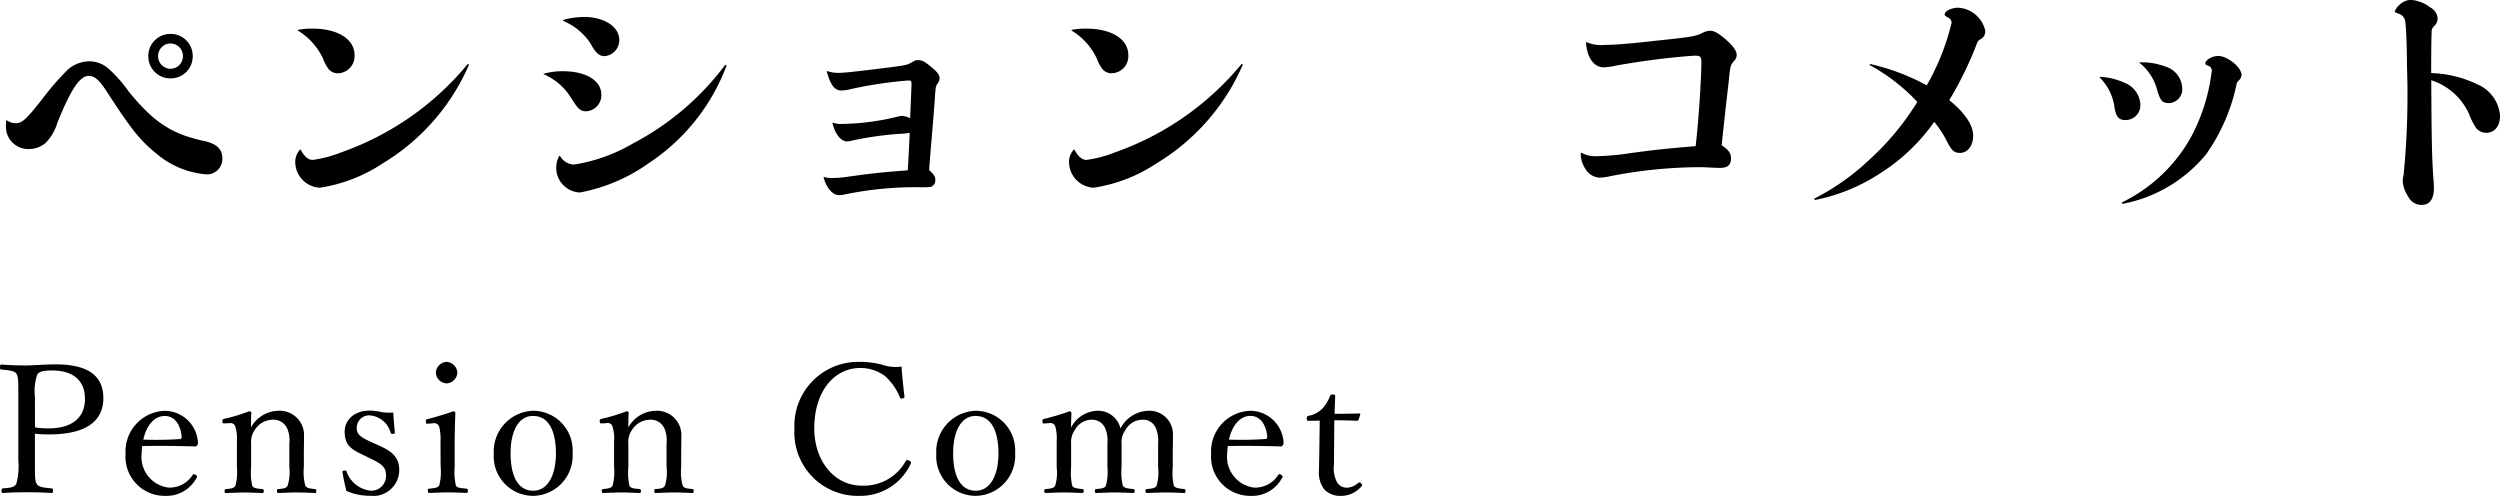
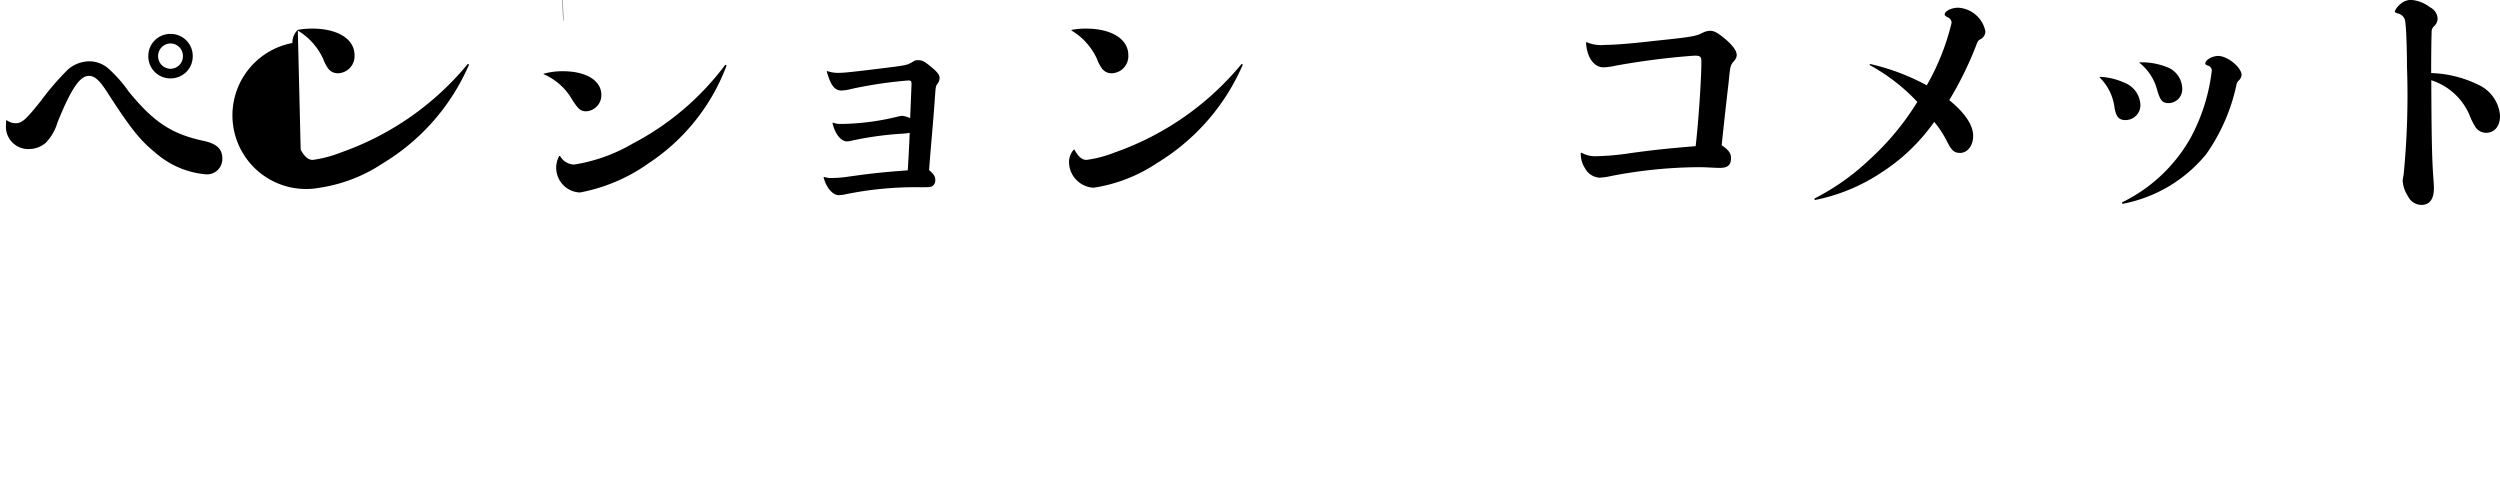
<svg xmlns="http://www.w3.org/2000/svg" width="167.488" height="33.22" viewBox="0 0 167.488 33.22">
  <g transform="translate(7201.707 -2017.632)">
-     <path d="M11.856-10.592A1.475,1.475,0,0,0,10.368-9.1a1.475,1.475,0,0,0,1.488,1.488A1.475,1.475,0,0,0,13.344-9.1,1.475,1.475,0,0,0,11.856-10.592Zm0,.64a.84.84,0,0,1,.832.848.84.84,0,0,1-.832.848.84.84,0,0,1-.832-.848A.84.84,0,0,1,11.856-9.952ZM.848-4.768a2.522,2.522,0,0,0-.016.3A1.491,1.491,0,0,0,2.4-2.88,1.715,1.715,0,0,0,3.5-3.3a3.3,3.3,0,0,0,.784-1.36c.912-2.256,1.5-3.12,2.1-3.12.384,0,.7.272,1.216,1.072,1.616,2.5,2.208,3.232,3.248,4.08a5.88,5.88,0,0,0,3.344,1.44,1.027,1.027,0,0,0,1.136-1.04c0-.656-.368-1.008-1.264-1.2-2.144-.464-3.328-1.248-5.008-3.3A8.975,8.975,0,0,0,7.712-8.256a1.938,1.938,0,0,0-1.3-.5,2.217,2.217,0,0,0-1.44.56A18.128,18.128,0,0,0,3.2-6.144C2.16-4.832,1.9-4.608,1.472-4.608A.987.987,0,0,1,.9-4.8C.864-4.816.848-4.8.848-4.768Zm19.536-6.048a4.3,4.3,0,0,1,1.7,1.9,2.641,2.641,0,0,0,.3.592.789.789,0,0,0,.7.368,1.145,1.145,0,0,0,1.1-1.216c0-1.072-1.12-1.776-2.832-1.776a5.234,5.234,0,0,0-.944.08C20.384-10.864,20.352-10.832,20.384-10.816Zm.192,7.984c-.016-.032-.032-.032-.064.016a1.212,1.212,0,0,0-.3.816A1.735,1.735,0,0,0,21.856-.288,10.434,10.434,0,0,0,26.1-1.936,14.36,14.36,0,0,0,31.84-8.5c.016-.064-.048-.1-.08-.064a19.26,19.26,0,0,1-8.448,5.9,8.157,8.157,0,0,1-1.92.512C21.088-2.144,20.832-2.368,20.576-2.832Zm17.6-8.624a4.048,4.048,0,0,1,1.808,1.488c.368.688.608.864.96.864a1.072,1.072,0,0,0,.976-1.088c0-.88-1.008-1.536-2.352-1.536a5.4,5.4,0,0,0-1.376.192C38.144-11.52,38.144-11.472,38.176-11.456ZM36.864-7.888a4.045,4.045,0,0,1,1.888,1.68c.416.656.576.8.96.8a1.079,1.079,0,0,0,1.008-1.1c0-.96-1.024-1.584-2.576-1.584a4.71,4.71,0,0,0-1.264.16C36.848-7.936,36.832-7.9,36.864-7.888ZM37.888-2.4a1.618,1.618,0,0,0-.192.784A1.655,1.655,0,0,0,39.28.032,11.593,11.593,0,0,0,43.9-1.936a13.507,13.507,0,0,0,5.2-6.512c.016-.048-.064-.1-.1-.048a18.276,18.276,0,0,1-6.144,5.232A11.263,11.263,0,0,1,38.9-1.84a1.1,1.1,0,0,1-.928-.544C37.936-2.432,37.9-2.432,37.888-2.4Zm23.52-2.544a1.537,1.537,0,0,0-.544-.16,1.962,1.962,0,0,0-.336.064,16.529,16.529,0,0,1-3.744.48,1.408,1.408,0,0,1-.528-.08c-.032-.016-.048,0-.048.032.16.7.56,1.216.96,1.216a1.293,1.293,0,0,0,.32-.048A22.349,22.349,0,0,1,60.736-3.9a4.594,4.594,0,0,0,.64-.064c-.016.576-.1,2.1-.128,2.512-1.712.128-2.336.192-4.048.432a7.194,7.194,0,0,1-1.008.08,1.5,1.5,0,0,1-.528-.064q-.072-.024-.048.048c.176.672.608,1.168,1.008,1.168a2.4,2.4,0,0,0,.32-.032A23.34,23.34,0,0,1,62.1-.32c.624,0,.672,0,.8-.08a.444.444,0,0,0,.192-.4c0-.24-.08-.368-.416-.672.128-1.712.288-3.312.4-4.992.048-.624.048-.624.16-.784a.675.675,0,0,0,.144-.368c0-.224-.128-.4-.528-.736-.48-.4-.64-.48-.9-.48a.5.5,0,0,0-.32.08c-.384.224-.4.24-1.328.368-2.416.3-3.248.4-3.664.4a2.162,2.162,0,0,1-.768-.112c-.032-.016-.048,0-.048.032.256.912.528,1.264.976,1.264a3.09,3.09,0,0,0,.7-.112,28.719,28.719,0,0,1,3.776-.56c.192,0,.224.048.224.256Zm10.816-5.872a4.3,4.3,0,0,1,1.7,1.9,2.641,2.641,0,0,0,.3.592.789.789,0,0,0,.7.368,1.145,1.145,0,0,0,1.1-1.216c0-1.072-1.12-1.776-2.832-1.776a5.234,5.234,0,0,0-.944.08C72.224-10.864,72.192-10.832,72.224-10.816Zm.192,7.984c-.016-.032-.032-.032-.064.016a1.212,1.212,0,0,0-.3.816A1.735,1.735,0,0,0,73.7-.288a10.434,10.434,0,0,0,4.24-1.648A14.36,14.36,0,0,0,83.68-8.5c.016-.064-.048-.1-.08-.064a19.26,19.26,0,0,1-8.448,5.9,8.157,8.157,0,0,1-1.92.512C72.928-2.144,72.672-2.368,72.416-2.832ZM106.688-10c.064.992.528,1.648,1.184,1.648a4.341,4.341,0,0,0,.8-.112,49.947,49.947,0,0,1,5.28-.672c.384,0,.464.064.464.4,0,1.168-.192,4.032-.384,5.664-2.128.176-2.8.256-4.352.464a17.03,17.03,0,0,1-2.272.208,1.844,1.844,0,0,1-1.008-.224c-.032-.016-.064,0-.064.032a1.787,1.787,0,0,0,.288,1.008,1.192,1.192,0,0,0,.96.624,4.251,4.251,0,0,0,.784-.112,31.778,31.778,0,0,1,5.872-.592c.544,0,1.024.048,1.424.048.512,0,.736-.192.736-.64,0-.352-.144-.544-.624-.88.144-1.376.3-2.8.464-4.192.112-1.152.112-1.152.384-1.472a.6.6,0,0,0,.16-.368c0-.272-.224-.608-.72-1.04-.528-.448-.784-.592-1.056-.592a1.133,1.133,0,0,0-.5.128c-.464.24-.736.288-3.216.544-1.632.192-2.768.272-3.328.272a2.461,2.461,0,0,1-1.216-.176C106.72-10.048,106.688-10.032,106.688-10ZM125.7-8.5a12.632,12.632,0,0,1,3.184,2.464,17.864,17.864,0,0,1-3.232,3.888A15.642,15.642,0,0,1,122,.432c-.032.032,0,.1.048.1a12.382,12.382,0,0,0,4.384-1.808A12.753,12.753,0,0,0,130.016-4.7a6.853,6.853,0,0,1,.88,1.36c.288.56.464.72.848.72.5,0,.88-.48.88-1.136,0-.72-.528-1.52-1.6-2.4a23.534,23.534,0,0,0,1.776-3.6c.144-.384.144-.384.368-.512a.578.578,0,0,0,.272-.512,1.972,1.972,0,0,0-1.824-1.568c-.432,0-.9.224-.9.448,0,.064.032.1.192.192a.411.411,0,0,1,.272.368,15.807,15.807,0,0,1-1.664,4.192,14.786,14.786,0,0,0-3.776-1.424C125.7-8.576,125.664-8.512,125.7-8.5Zm15.408.832a3.451,3.451,0,0,1,.992,2.048c.112.592.288.8.736.8a.994.994,0,0,0,.992-1.024,1.661,1.661,0,0,0-1.056-1.472,4.467,4.467,0,0,0-1.616-.4C141.12-7.712,141.088-7.7,141.1-7.664Zm2.672-.976a3.411,3.411,0,0,1,1.184,1.856c.208.672.336.832.784.832a.928.928,0,0,0,.88-1.024,1.567,1.567,0,0,0-1.072-1.408,4.549,4.549,0,0,0-1.744-.3C143.776-8.688,143.744-8.672,143.776-8.64ZM142.608.688c-.032.016,0,.1.048.1a9.529,9.529,0,0,0,5.584-3.328,12.618,12.618,0,0,0,2.016-4.608.513.513,0,0,1,.16-.32.587.587,0,0,0,.192-.368c0-.512-.944-1.28-1.568-1.28-.4,0-.864.272-.864.5,0,.064.048.1.16.144a.342.342,0,0,1,.272.368,12.507,12.507,0,0,1-1.376,4.4A10.54,10.54,0,0,1,142.608.688Zm20.7-8.656c0-1.168.016-2.448.032-2.72a.514.514,0,0,1,.192-.448.691.691,0,0,0,.208-.5.905.905,0,0,0-.5-.736,2.4,2.4,0,0,0-1.28-.5,1.1,1.1,0,0,0-.736.3,1.191,1.191,0,0,0-.352.464c0,.064.016.08.256.16a.623.623,0,0,1,.448.576c.064.384.112,1.9.112,2.96a54.706,54.706,0,0,1-.224,7.248,2.662,2.662,0,0,0-.064.416A2.123,2.123,0,0,0,161.76.288a1,1,0,0,0,.9.576c.544,0,.832-.384.832-1.136,0-.176-.016-.4-.032-.592-.1-1.376-.128-2.768-.144-6.624a4.167,4.167,0,0,1,2.528,2.256,5.05,5.05,0,0,0,.432.88.846.846,0,0,0,.72.384c.56,0,.928-.448.928-1.136a2.491,2.491,0,0,0-1.5-2.1A7.626,7.626,0,0,0,163.312-7.968Z" transform="translate(-7202.139 2030.496)" />
-     <path d="M2.772-4.308a7.748,7.748,0,0,0,.936.048c2.868,0,3.648-1.164,3.648-2.436,0-1.332-.816-2.256-3.18-2.256-.78,0-1.524.072-1.98.072C1.7-8.88,1.044-8.9.54-8.94c-.084,0-.108.036-.108.18s.024.144.108.156c.444.048.864.06,1,.288.12.264.12.4.12,1.536v4.26A4.475,4.475,0,0,1,1.524-.948c-.144.252-.456.264-.888.3-.072.012-.1.024-.1.156s.012.156.1.156C1.1-.372,1.74-.384,2.244-.384c.48,0,1.1.012,1.62.048.1,0,.12-.036.12-.156s-.024-.144-.12-.156c-.456-.048-.84-.06-.972-.3-.12-.216-.12-.384-.12-1.572Zm0-2.484a3.333,3.333,0,0,1,.168-1.5c.156-.228.624-.252.984-.252,1.38,0,2.2.648,2.2,1.9,0,1.092-.66,1.98-2.46,1.98a4.924,4.924,0,0,1-.888-.072ZM9.96-3.48c1.056-.024,2.3-.012,3.48.024a.208.208,0,0,0,.192-.06.272.272,0,0,0,.06-.2,2.243,2.243,0,0,0-2.22-2.124A2.723,2.723,0,0,0,8.844-2.952a2.618,2.618,0,0,0,2.64,2.808A2.276,2.276,0,0,0,13.572-1.3c.048-.072.06-.084.06-.12,0-.1-.156-.18-.2-.18a.122.122,0,0,0-.1.06A1.811,1.811,0,0,1,11.7-.7,2.071,2.071,0,0,1,9.924-3.012,3.349,3.349,0,0,1,9.96-3.48Zm.072-.432c.216-.948.732-1.584,1.44-1.584.744,0,1.068.72,1.128,1.356.012.108-.024.192-.12.192A23.8,23.8,0,0,1,10.032-3.912Zm5.772-1.1a.328.328,0,0,1,.4.252,2.751,2.751,0,0,1,.1.984v1.716a3.531,3.531,0,0,1-.1,1.236c-.108.192-.336.192-.624.228-.072.012-.1.024-.1.132s.024.132.1.132c.4-.012.852-.036,1.248-.036.36,0,.792.024,1.176.036.072,0,.1-.024.1-.132S18.072-.588,18-.6c-.348-.036-.576-.036-.672-.228a4,4,0,0,1-.072-1.236V-3.636a1.407,1.407,0,0,1,.252-.936,1.436,1.436,0,0,1,1.176-.672,1,1,0,0,1,1,.612,2.022,2.022,0,0,1,.132.984v1.584A2.93,2.93,0,0,1,19.7-.828c-.1.192-.324.2-.612.228-.072,0-.1.024-.1.132s.012.132.1.132c.408-.012.864-.036,1.248-.036s.8.024,1.188.036c.084,0,.1-.024.1-.132s-.024-.12-.1-.132c-.324-.036-.54-.048-.636-.228a3.412,3.412,0,0,1-.1-1.236v-.78c0-.3.012-.888.012-1.32a1.627,1.627,0,0,0-1.692-1.68,2.137,2.137,0,0,0-1.86,1.116c0-.312,0-.66.024-.984,0-.06-.084-.1-.144-.1a11.5,11.5,0,0,1-1.644.5c-.132.036-.156.06-.156.144.012.18.048.18.18.168ZM25.26-2.64c.672.324,1.032.54,1.032,1.092A.988.988,0,0,1,25.236-.492a1.939,1.939,0,0,1-1.584-1.272c-.024-.084-.048-.084-.144-.072-.12.012-.132.036-.132.1.06.384.168.912.264,1.26a3.755,3.755,0,0,0,1.548.324A1.744,1.744,0,0,0,27.18-1.848c0-.936-.528-1.3-1.464-1.716l-.4-.18c-.72-.324-.984-.516-.984-.936a.829.829,0,0,1,.912-.852A1.574,1.574,0,0,1,26.6-4.38c.036.06.048.1.156.084s.132-.036.132-.108c-.048-.4-.084-.924-.108-1.32a3.82,3.82,0,0,1-.756-.024,3.835,3.835,0,0,0-.8-.108c-1.188,0-1.7.744-1.7,1.392,0,.972.468,1.212,1.32,1.62Zm4.692.552a3.436,3.436,0,0,1-.1,1.26c-.108.156-.348.168-.648.2-.084,0-.108.036-.108.132,0,.132.024.156.108.156.372-.012.888-.036,1.26-.036s.828.024,1.212.036c.072,0,.1-.024.1-.156,0-.1-.024-.12-.1-.132-.336-.036-.6-.036-.7-.2a4.114,4.114,0,0,1-.084-1.26V-3.612c0-.564.012-1.224.048-2.088,0-.072-.072-.108-.144-.108-.492.18-1.272.408-1.692.516-.12.024-.144.036-.144.156.012.168.048.168.168.156l.3-.024a.357.357,0,0,1,.432.24,3.581,3.581,0,0,1,.084,1Zm.4-7.032a.765.765,0,0,0-.72.72.755.755,0,0,0,.72.72.755.755,0,0,0,.72-.72A.765.765,0,0,0,30.348-9.12Zm5.8,3.276a2.729,2.729,0,0,0-2.64,2.88,2.649,2.649,0,0,0,2.64,2.82,2.689,2.689,0,0,0,2.64-2.868A2.652,2.652,0,0,0,36.144-5.844Zm0,.348c1.056,0,1.524,1.032,1.524,2.508,0,1.38-.5,2.5-1.524,2.5-1.044,0-1.512-1.032-1.512-2.5C34.632-4.392,35.124-5.5,36.144-5.5Zm4.92.48a.328.328,0,0,1,.4.252,2.751,2.751,0,0,1,.1.984v1.716a3.531,3.531,0,0,1-.1,1.236c-.108.192-.336.192-.624.228-.072.012-.1.024-.1.132s.024.132.1.132c.4-.012.852-.036,1.248-.036.36,0,.792.024,1.176.036.072,0,.1-.024.1-.132s-.024-.12-.1-.132c-.348-.036-.576-.036-.672-.228a4,4,0,0,1-.072-1.236V-3.636a1.407,1.407,0,0,1,.252-.936,1.436,1.436,0,0,1,1.176-.672,1,1,0,0,1,1,.612,2.022,2.022,0,0,1,.132.984v1.584a2.93,2.93,0,0,1-.108,1.236c-.1.192-.324.2-.612.228-.072,0-.1.024-.1.132s.012.132.1.132c.408-.012.864-.036,1.248-.036s.8.024,1.188.036c.084,0,.1-.024.1-.132s-.024-.12-.1-.132c-.324-.036-.54-.048-.636-.228a3.412,3.412,0,0,1-.1-1.236v-.78c0-.3.012-.888.012-1.32a1.627,1.627,0,0,0-1.692-1.68,2.137,2.137,0,0,0-1.86,1.116c0-.312,0-.66.024-.984,0-.06-.084-.1-.144-.1a11.5,11.5,0,0,1-1.644.5c-.132.036-.156.06-.156.144.012.18.048.18.18.168ZM60.828-8.808A2.729,2.729,0,0,1,59.5-8.94a6.034,6.034,0,0,0-1.464-.18,4.274,4.274,0,0,0-4.38,4.476A4.246,4.246,0,0,0,58-.144,3.715,3.715,0,0,0,61.44-2.28a.14.14,0,0,0-.084-.216c-.144-.072-.192-.048-.24.012A3.2,3.2,0,0,1,58.164-.828c-1.848,0-3.18-1.668-3.18-3.84,0-2.448,1.308-4.044,3.1-4.044a2.815,2.815,0,0,1,1.608.516,3.751,3.751,0,0,1,1.02,1.44.142.142,0,0,0,.192.084c.1-.024.132-.06.12-.144C60.948-7.44,60.876-8.184,60.828-8.808ZM65.8-5.844a2.729,2.729,0,0,0-2.64,2.88A2.649,2.649,0,0,0,65.8-.144a2.689,2.689,0,0,0,2.64-2.868A2.652,2.652,0,0,0,65.8-5.844Zm0,.348c1.056,0,1.524,1.032,1.524,2.508,0,1.38-.5,2.5-1.524,2.5-1.044,0-1.512-1.032-1.512-2.5C64.284-4.392,64.776-5.5,65.8-5.5Zm4.92.48a.342.342,0,0,1,.42.252,3.126,3.126,0,0,1,.084.984v1.716a3.007,3.007,0,0,1-.1,1.236c-.1.192-.312.192-.624.228-.084.012-.108.036-.108.132s.024.132.108.132c.4-.012.84-.036,1.224-.036s.84.024,1.212.036c.072,0,.1-.024.1-.132s-.024-.12-.1-.132c-.3-.036-.588-.048-.672-.228a4.04,4.04,0,0,1-.072-1.236V-3.636a1.393,1.393,0,0,1,.252-.924,1.28,1.28,0,0,1,1.1-.684.959.959,0,0,1,.948.612,2.175,2.175,0,0,1,.132.984v1.584a3.531,3.531,0,0,1-.1,1.236c-.1.192-.336.192-.636.228-.084,0-.108.024-.108.132s.012.132.108.132c.4-.012.864-.036,1.26-.036.336,0,.8.024,1.2.036.084,0,.1-.036.1-.132s-.012-.12-.084-.132c-.336-.036-.6-.048-.708-.228a3.879,3.879,0,0,1-.084-1.236V-3.636a1.324,1.324,0,0,1,.264-.924,1.3,1.3,0,0,1,1.128-.684.911.911,0,0,1,.924.612,2.175,2.175,0,0,1,.132.984v1.584a3.248,3.248,0,0,1-.1,1.236c-.108.192-.324.192-.636.228-.084,0-.108.024-.108.132s.024.132.108.132c.432-.012.888-.036,1.272-.036s.84.024,1.2.036c.084,0,.1-.036.1-.132s-.024-.12-.1-.132c-.288-.036-.588-.048-.684-.228a4,4,0,0,1-.072-1.236v-.78c0-.3.012-.888.012-1.32a1.575,1.575,0,0,0-1.644-1.68A2.167,2.167,0,0,0,75.5-4.656a1.541,1.541,0,0,0-1.572-1.188,2.051,2.051,0,0,0-1.74,1.128c0-.312.012-.66.024-.984a.122.122,0,0,0-.132-.108,15.752,15.752,0,0,1-1.668.5c-.12.036-.144.048-.144.156.012.18.048.168.168.156ZM82.692-3.48c1.056-.024,2.3-.012,3.48.024a.208.208,0,0,0,.192-.06.272.272,0,0,0,.06-.2A2.243,2.243,0,0,0,84.2-5.844a2.723,2.723,0,0,0-2.628,2.892,2.618,2.618,0,0,0,2.64,2.808A2.276,2.276,0,0,0,86.3-1.3c.048-.072.06-.084.06-.12,0-.1-.156-.18-.2-.18a.122.122,0,0,0-.1.06,1.811,1.811,0,0,1-1.632.84,2.071,2.071,0,0,1-1.776-2.316A3.35,3.35,0,0,1,82.692-3.48Zm.072-.432C82.98-4.86,83.5-5.5,84.2-5.5c.744,0,1.068.72,1.128,1.356.012.108-.024.192-.12.192A23.8,23.8,0,0,1,82.764-3.912Zm6.084-1.272-.024,1.668c0,.564-.024,1.1-.024,1.656a1.83,1.83,0,0,0,.372,1.308,1.513,1.513,0,0,0,1.164.408A1.785,1.785,0,0,0,91.644-.78c.072-.072.048-.108-.024-.2a.129.129,0,0,0-.192-.036,1.13,1.13,0,0,1-.756.324.761.761,0,0,1-.636-.312A1.983,1.983,0,0,1,89.8-2.22l.024-2.988c.444,0,1.08.012,1.512.036a.13.13,0,0,0,.12-.084l.108-.336c.012-.06,0-.072-.06-.072-.492.012-1.176.024-1.656.024,0-.36.024-.84.036-1.176,0-.084-.012-.12-.156-.12s-.156.036-.192.108a2.734,2.734,0,0,1-.5.828,1.787,1.787,0,0,1-.924.492c-.12.024-.132.06-.132.18,0,.144.024.156.12.156Z" transform="translate(-7202.139 2050.996)" />
+     <path d="M11.856-10.592A1.475,1.475,0,0,0,10.368-9.1a1.475,1.475,0,0,0,1.488,1.488A1.475,1.475,0,0,0,13.344-9.1,1.475,1.475,0,0,0,11.856-10.592Zm0,.64a.84.84,0,0,1,.832.848.84.84,0,0,1-.832.848.84.84,0,0,1-.832-.848A.84.84,0,0,1,11.856-9.952ZM.848-4.768a2.522,2.522,0,0,0-.016.3A1.491,1.491,0,0,0,2.4-2.88,1.715,1.715,0,0,0,3.5-3.3a3.3,3.3,0,0,0,.784-1.36c.912-2.256,1.5-3.12,2.1-3.12.384,0,.7.272,1.216,1.072,1.616,2.5,2.208,3.232,3.248,4.08a5.88,5.88,0,0,0,3.344,1.44,1.027,1.027,0,0,0,1.136-1.04c0-.656-.368-1.008-1.264-1.2-2.144-.464-3.328-1.248-5.008-3.3A8.975,8.975,0,0,0,7.712-8.256a1.938,1.938,0,0,0-1.3-.5,2.217,2.217,0,0,0-1.44.56A18.128,18.128,0,0,0,3.2-6.144C2.16-4.832,1.9-4.608,1.472-4.608A.987.987,0,0,1,.9-4.8C.864-4.816.848-4.8.848-4.768Zm19.536-6.048a4.3,4.3,0,0,1,1.7,1.9,2.641,2.641,0,0,0,.3.592.789.789,0,0,0,.7.368,1.145,1.145,0,0,0,1.1-1.216c0-1.072-1.12-1.776-2.832-1.776a5.234,5.234,0,0,0-.944.08C20.384-10.864,20.352-10.832,20.384-10.816Zc-.016-.032-.032-.032-.064.016a1.212,1.212,0,0,0-.3.816A1.735,1.735,0,0,0,21.856-.288,10.434,10.434,0,0,0,26.1-1.936,14.36,14.36,0,0,0,31.84-8.5c.016-.064-.048-.1-.08-.064a19.26,19.26,0,0,1-8.448,5.9,8.157,8.157,0,0,1-1.92.512C21.088-2.144,20.832-2.368,20.576-2.832Zm17.6-8.624a4.048,4.048,0,0,1,1.808,1.488c.368.688.608.864.96.864a1.072,1.072,0,0,0,.976-1.088c0-.88-1.008-1.536-2.352-1.536a5.4,5.4,0,0,0-1.376.192C38.144-11.52,38.144-11.472,38.176-11.456ZM36.864-7.888a4.045,4.045,0,0,1,1.888,1.68c.416.656.576.8.96.8a1.079,1.079,0,0,0,1.008-1.1c0-.96-1.024-1.584-2.576-1.584a4.71,4.71,0,0,0-1.264.16C36.848-7.936,36.832-7.9,36.864-7.888ZM37.888-2.4a1.618,1.618,0,0,0-.192.784A1.655,1.655,0,0,0,39.28.032,11.593,11.593,0,0,0,43.9-1.936a13.507,13.507,0,0,0,5.2-6.512c.016-.048-.064-.1-.1-.048a18.276,18.276,0,0,1-6.144,5.232A11.263,11.263,0,0,1,38.9-1.84a1.1,1.1,0,0,1-.928-.544C37.936-2.432,37.9-2.432,37.888-2.4Zm23.52-2.544a1.537,1.537,0,0,0-.544-.16,1.962,1.962,0,0,0-.336.064,16.529,16.529,0,0,1-3.744.48,1.408,1.408,0,0,1-.528-.08c-.032-.016-.048,0-.048.032.16.7.56,1.216.96,1.216a1.293,1.293,0,0,0,.32-.048A22.349,22.349,0,0,1,60.736-3.9a4.594,4.594,0,0,0,.64-.064c-.016.576-.1,2.1-.128,2.512-1.712.128-2.336.192-4.048.432a7.194,7.194,0,0,1-1.008.08,1.5,1.5,0,0,1-.528-.064q-.072-.024-.048.048c.176.672.608,1.168,1.008,1.168a2.4,2.4,0,0,0,.32-.032A23.34,23.34,0,0,1,62.1-.32c.624,0,.672,0,.8-.08a.444.444,0,0,0,.192-.4c0-.24-.08-.368-.416-.672.128-1.712.288-3.312.4-4.992.048-.624.048-.624.16-.784a.675.675,0,0,0,.144-.368c0-.224-.128-.4-.528-.736-.48-.4-.64-.48-.9-.48a.5.5,0,0,0-.32.08c-.384.224-.4.24-1.328.368-2.416.3-3.248.4-3.664.4a2.162,2.162,0,0,1-.768-.112c-.032-.016-.048,0-.048.032.256.912.528,1.264.976,1.264a3.09,3.09,0,0,0,.7-.112,28.719,28.719,0,0,1,3.776-.56c.192,0,.224.048.224.256Zm10.816-5.872a4.3,4.3,0,0,1,1.7,1.9,2.641,2.641,0,0,0,.3.592.789.789,0,0,0,.7.368,1.145,1.145,0,0,0,1.1-1.216c0-1.072-1.12-1.776-2.832-1.776a5.234,5.234,0,0,0-.944.08C72.224-10.864,72.192-10.832,72.224-10.816Zm.192,7.984c-.016-.032-.032-.032-.064.016a1.212,1.212,0,0,0-.3.816A1.735,1.735,0,0,0,73.7-.288a10.434,10.434,0,0,0,4.24-1.648A14.36,14.36,0,0,0,83.68-8.5c.016-.064-.048-.1-.08-.064a19.26,19.26,0,0,1-8.448,5.9,8.157,8.157,0,0,1-1.92.512C72.928-2.144,72.672-2.368,72.416-2.832ZM106.688-10c.064.992.528,1.648,1.184,1.648a4.341,4.341,0,0,0,.8-.112,49.947,49.947,0,0,1,5.28-.672c.384,0,.464.064.464.4,0,1.168-.192,4.032-.384,5.664-2.128.176-2.8.256-4.352.464a17.03,17.03,0,0,1-2.272.208,1.844,1.844,0,0,1-1.008-.224c-.032-.016-.064,0-.064.032a1.787,1.787,0,0,0,.288,1.008,1.192,1.192,0,0,0,.96.624,4.251,4.251,0,0,0,.784-.112,31.778,31.778,0,0,1,5.872-.592c.544,0,1.024.048,1.424.048.512,0,.736-.192.736-.64,0-.352-.144-.544-.624-.88.144-1.376.3-2.8.464-4.192.112-1.152.112-1.152.384-1.472a.6.6,0,0,0,.16-.368c0-.272-.224-.608-.72-1.04-.528-.448-.784-.592-1.056-.592a1.133,1.133,0,0,0-.5.128c-.464.24-.736.288-3.216.544-1.632.192-2.768.272-3.328.272a2.461,2.461,0,0,1-1.216-.176C106.72-10.048,106.688-10.032,106.688-10ZM125.7-8.5a12.632,12.632,0,0,1,3.184,2.464,17.864,17.864,0,0,1-3.232,3.888A15.642,15.642,0,0,1,122,.432c-.032.032,0,.1.048.1a12.382,12.382,0,0,0,4.384-1.808A12.753,12.753,0,0,0,130.016-4.7a6.853,6.853,0,0,1,.88,1.36c.288.56.464.72.848.72.5,0,.88-.48.88-1.136,0-.72-.528-1.52-1.6-2.4a23.534,23.534,0,0,0,1.776-3.6c.144-.384.144-.384.368-.512a.578.578,0,0,0,.272-.512,1.972,1.972,0,0,0-1.824-1.568c-.432,0-.9.224-.9.448,0,.064.032.1.192.192a.411.411,0,0,1,.272.368,15.807,15.807,0,0,1-1.664,4.192,14.786,14.786,0,0,0-3.776-1.424C125.7-8.576,125.664-8.512,125.7-8.5Zm15.408.832a3.451,3.451,0,0,1,.992,2.048c.112.592.288.8.736.8a.994.994,0,0,0,.992-1.024,1.661,1.661,0,0,0-1.056-1.472,4.467,4.467,0,0,0-1.616-.4C141.12-7.712,141.088-7.7,141.1-7.664Zm2.672-.976a3.411,3.411,0,0,1,1.184,1.856c.208.672.336.832.784.832a.928.928,0,0,0,.88-1.024,1.567,1.567,0,0,0-1.072-1.408,4.549,4.549,0,0,0-1.744-.3C143.776-8.688,143.744-8.672,143.776-8.64ZM142.608.688c-.032.016,0,.1.048.1a9.529,9.529,0,0,0,5.584-3.328,12.618,12.618,0,0,0,2.016-4.608.513.513,0,0,1,.16-.32.587.587,0,0,0,.192-.368c0-.512-.944-1.28-1.568-1.28-.4,0-.864.272-.864.5,0,.064.048.1.16.144a.342.342,0,0,1,.272.368,12.507,12.507,0,0,1-1.376,4.4A10.54,10.54,0,0,1,142.608.688Zm20.7-8.656c0-1.168.016-2.448.032-2.72a.514.514,0,0,1,.192-.448.691.691,0,0,0,.208-.5.905.905,0,0,0-.5-.736,2.4,2.4,0,0,0-1.28-.5,1.1,1.1,0,0,0-.736.3,1.191,1.191,0,0,0-.352.464c0,.064.016.08.256.16a.623.623,0,0,1,.448.576c.064.384.112,1.9.112,2.96a54.706,54.706,0,0,1-.224,7.248,2.662,2.662,0,0,0-.064.416A2.123,2.123,0,0,0,161.76.288a1,1,0,0,0,.9.576c.544,0,.832-.384.832-1.136,0-.176-.016-.4-.032-.592-.1-1.376-.128-2.768-.144-6.624a4.167,4.167,0,0,1,2.528,2.256,5.05,5.05,0,0,0,.432.88.846.846,0,0,0,.72.384c.56,0,.928-.448.928-1.136a2.491,2.491,0,0,0-1.5-2.1A7.626,7.626,0,0,0,163.312-7.968Z" transform="translate(-7202.139 2030.496)" />
  </g>
</svg>